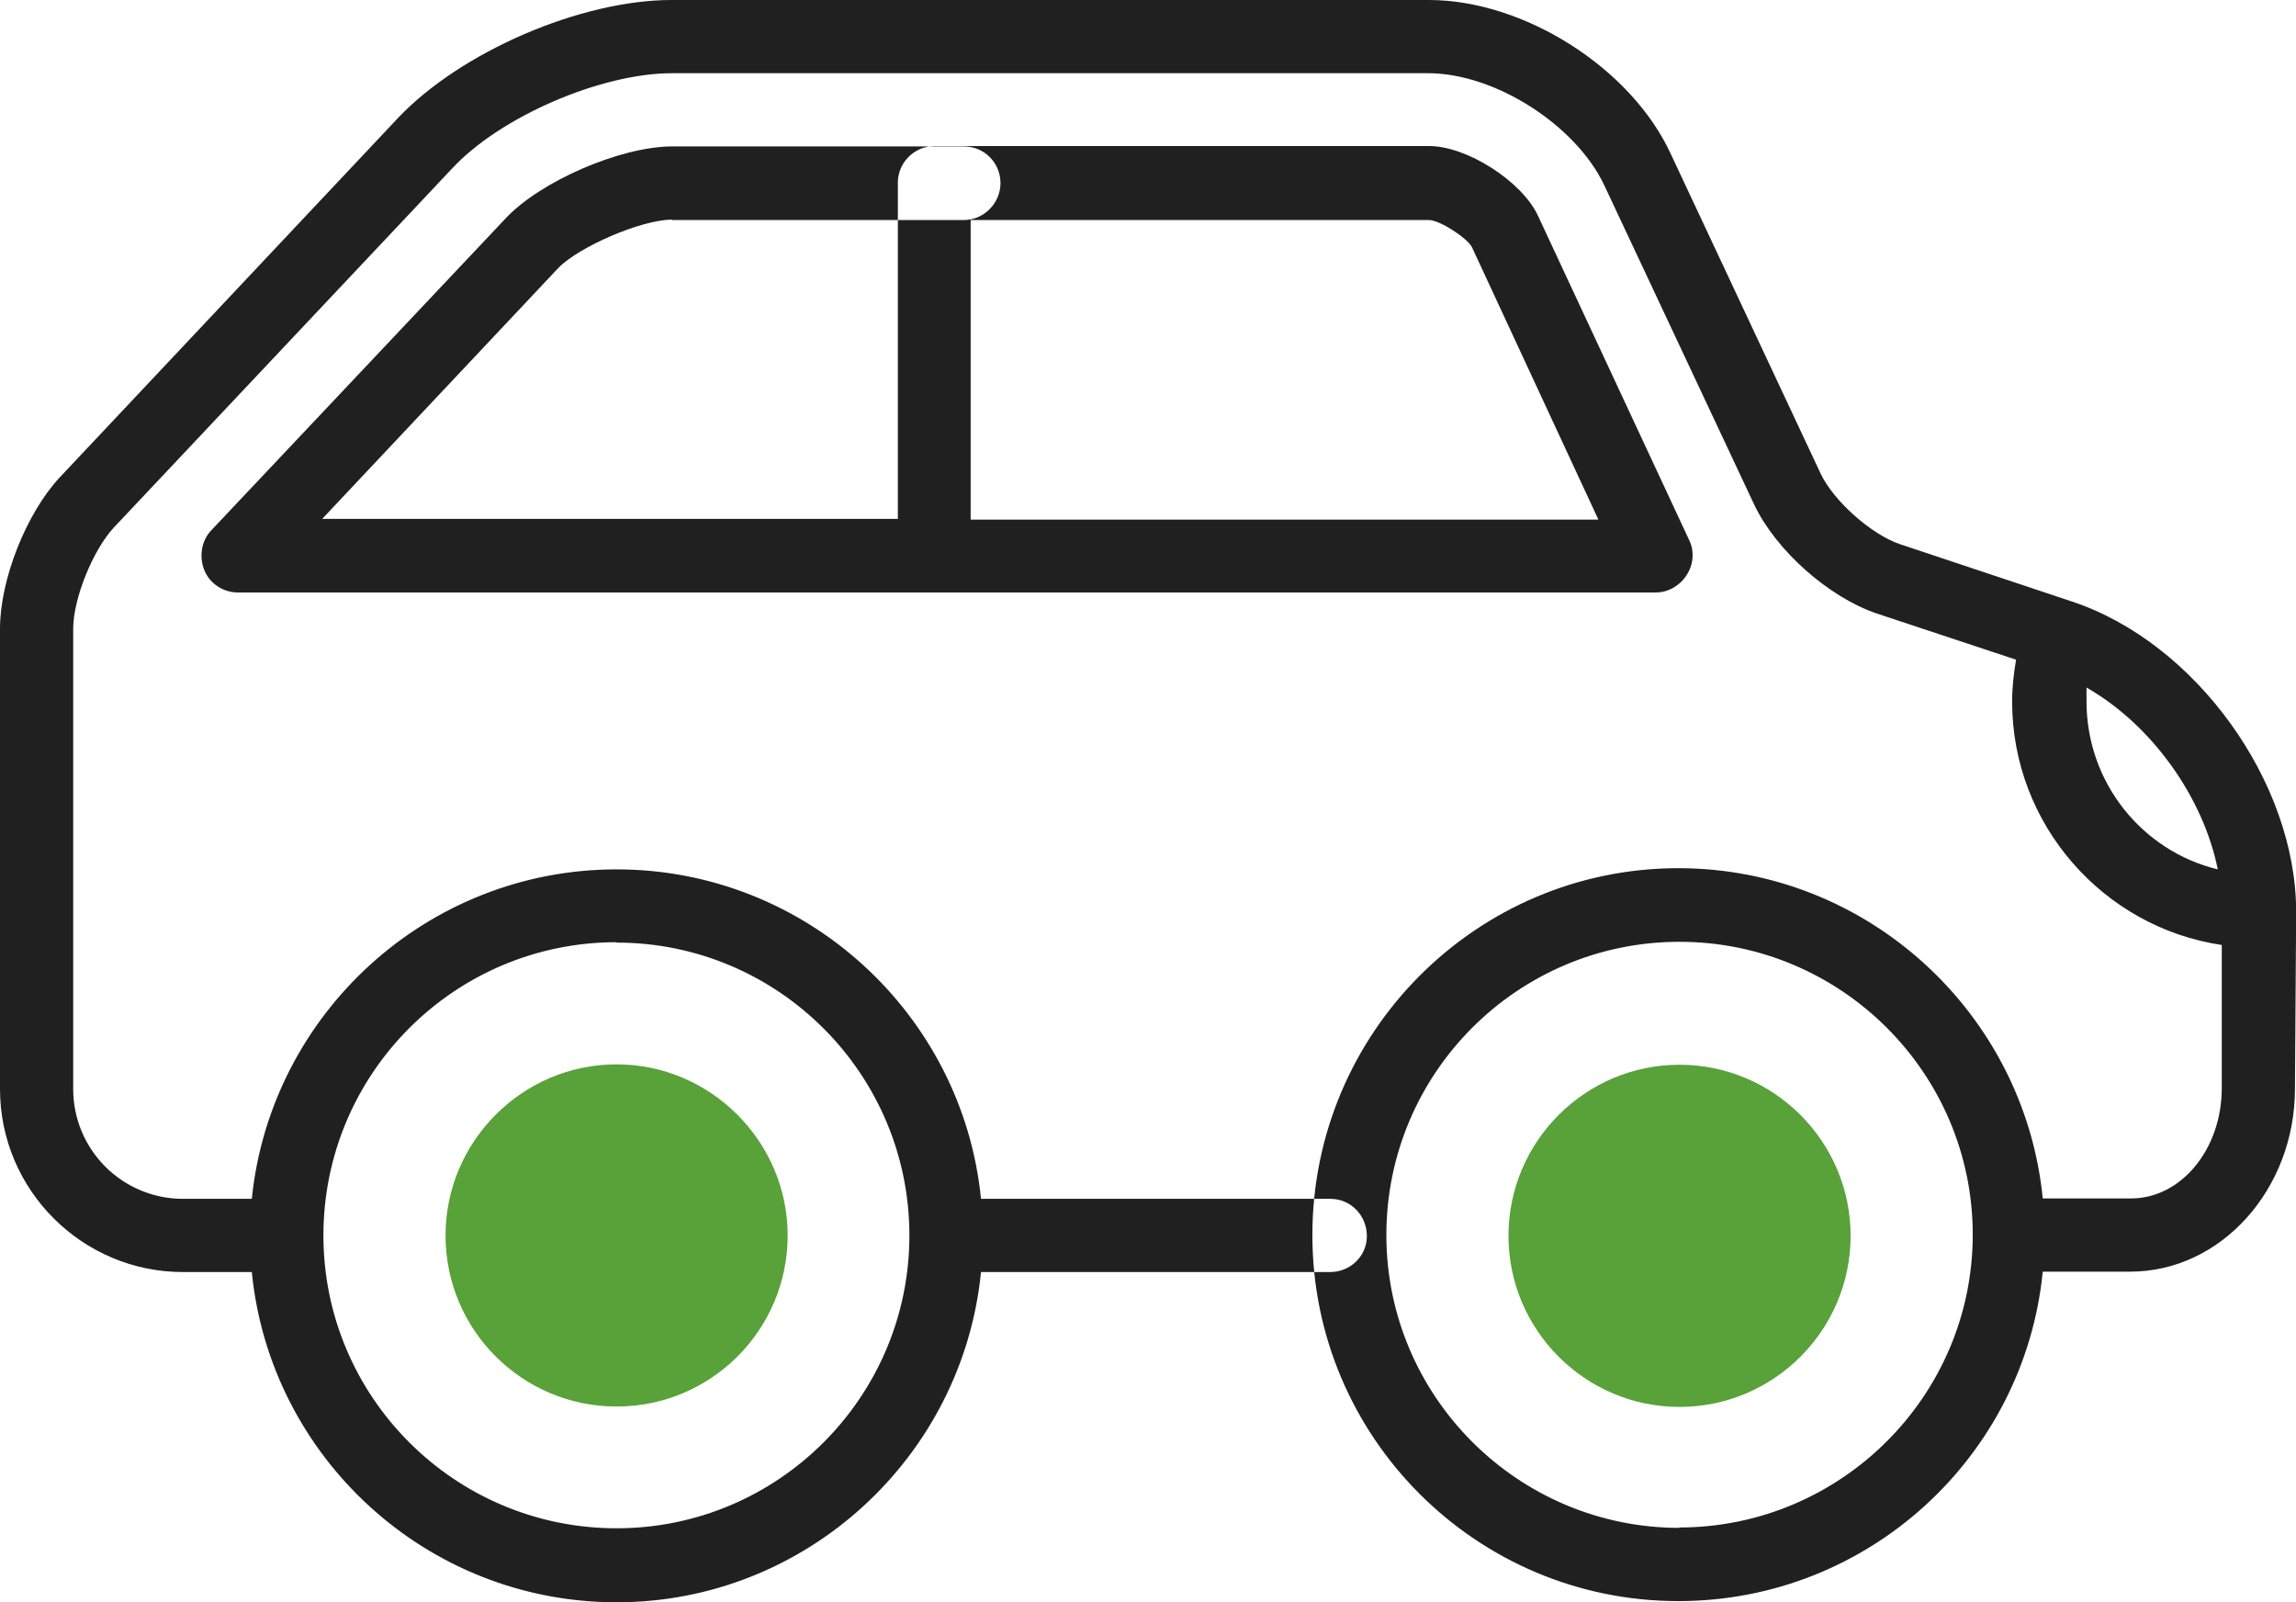
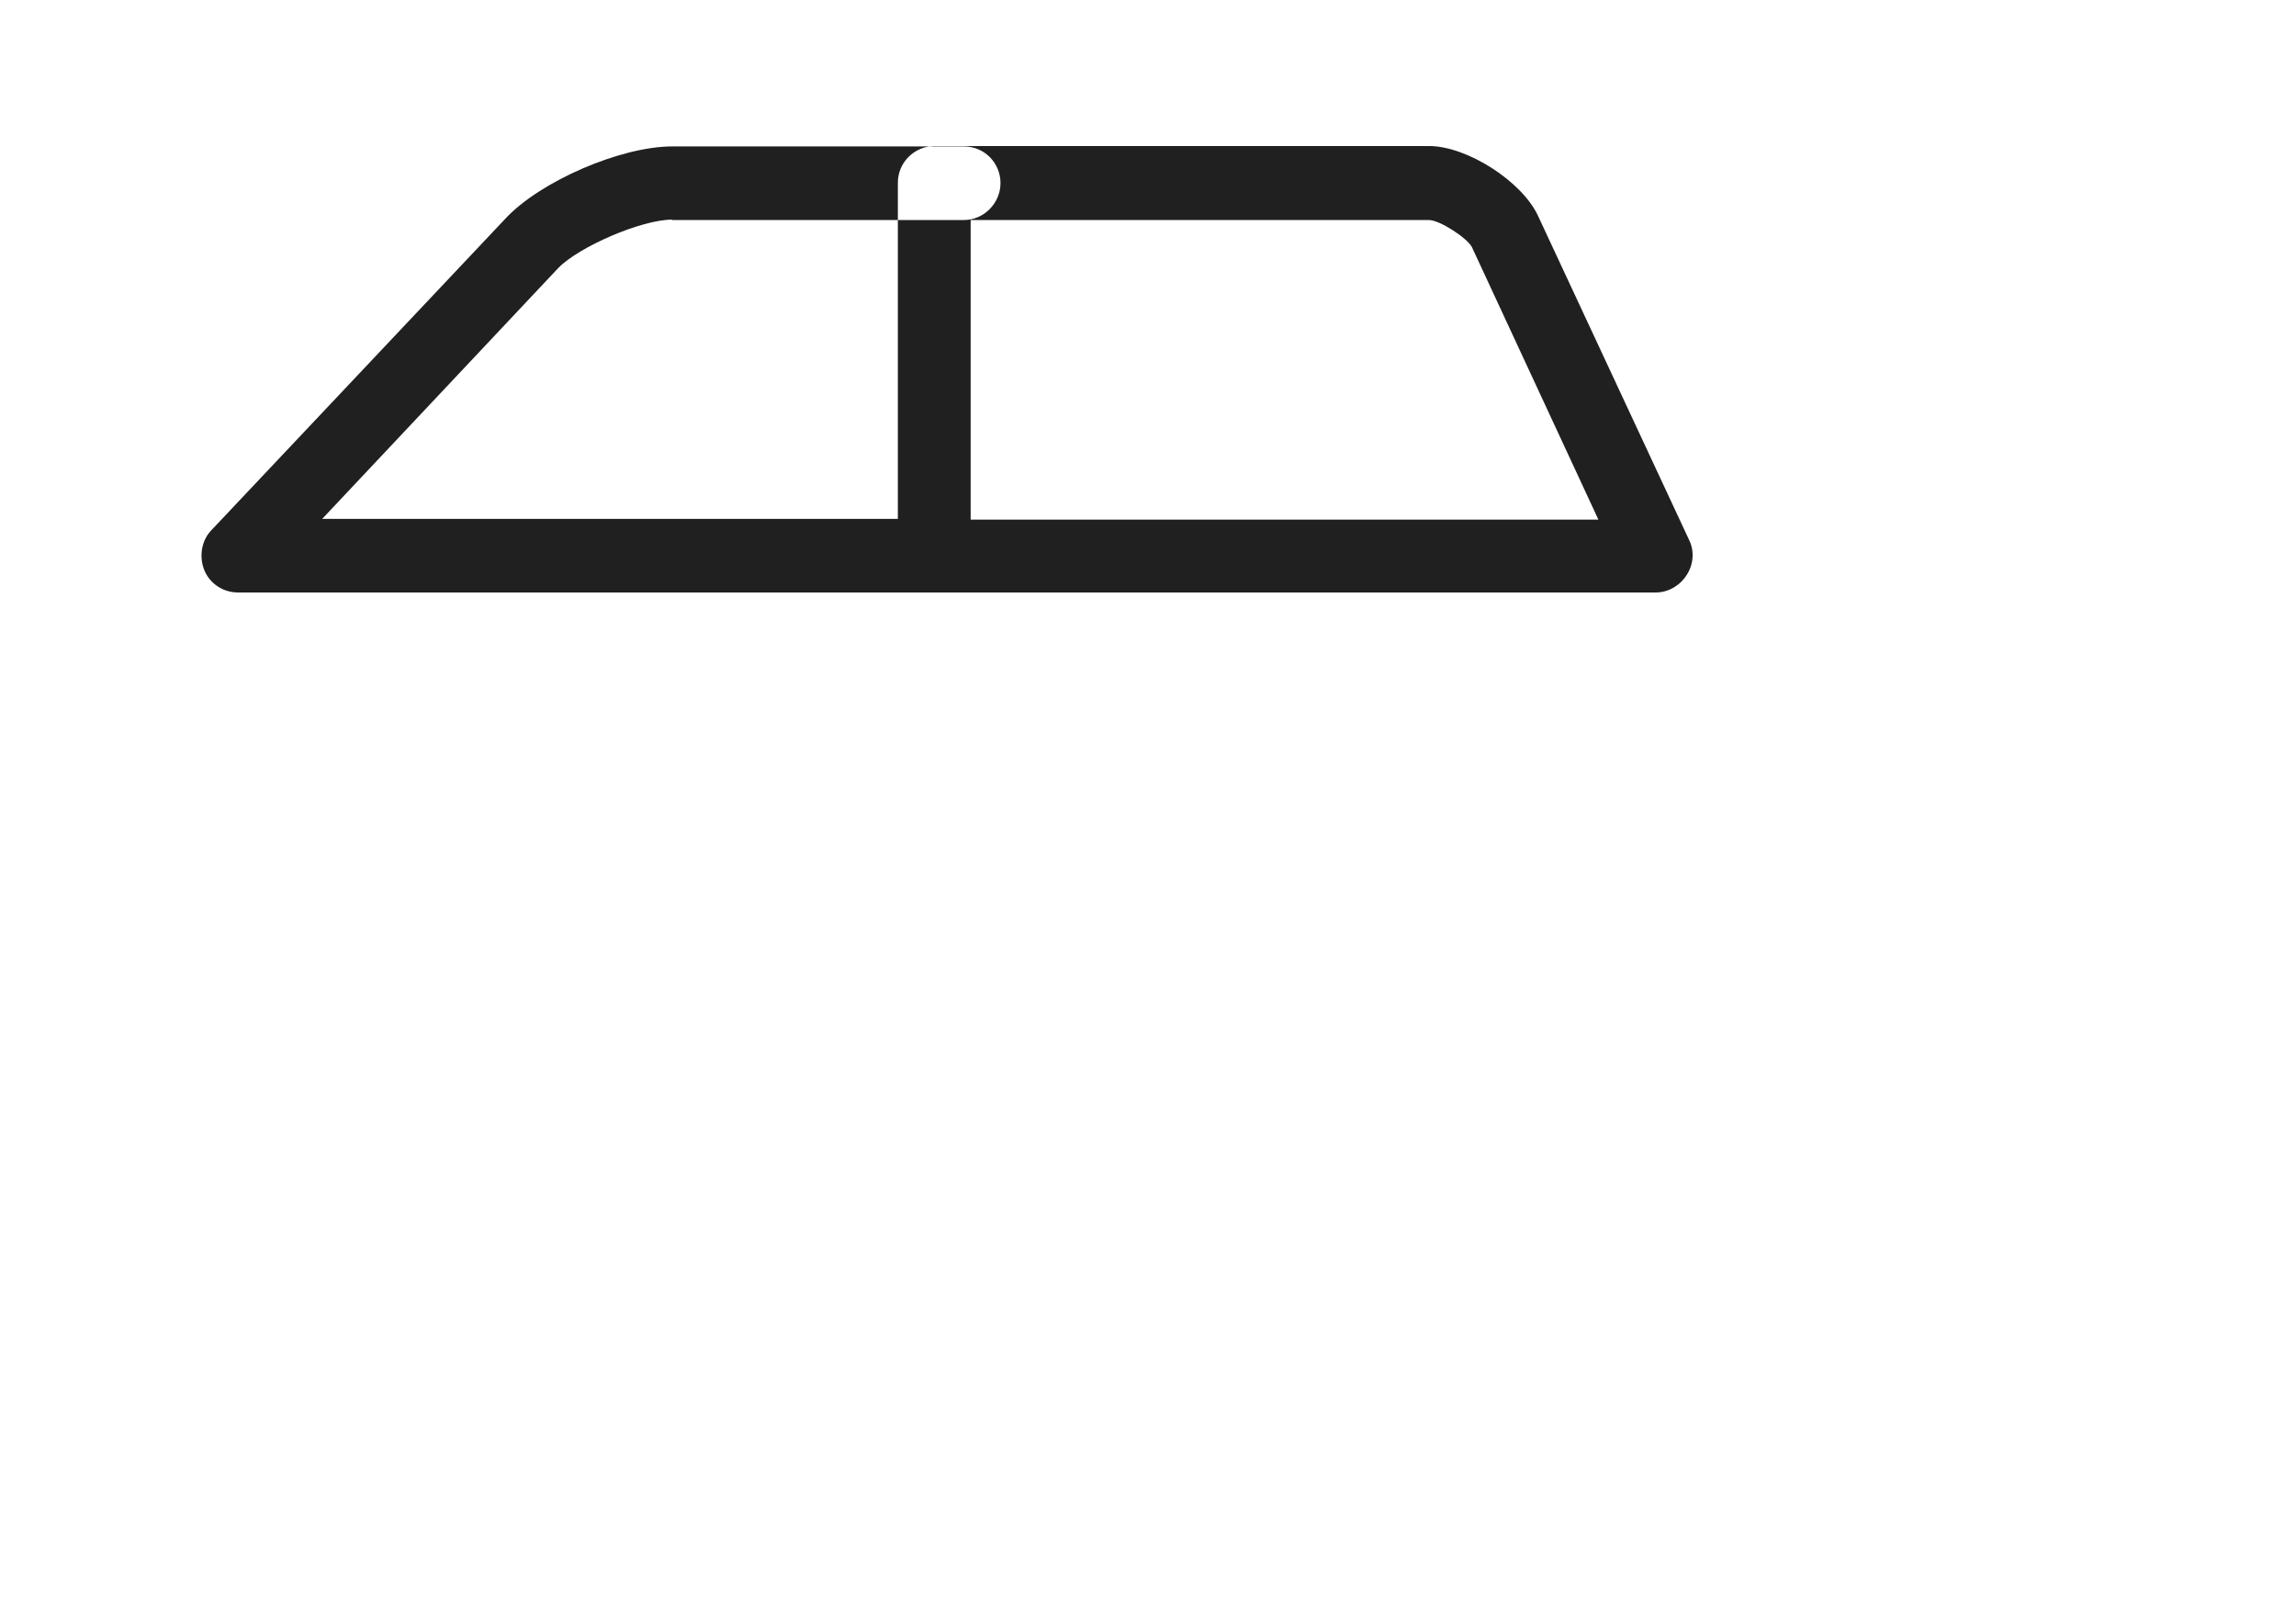
<svg xmlns="http://www.w3.org/2000/svg" width="57.716" height="40.266" fill-rule="evenodd" viewBox="0 0 57.716 40.266" clip-rule="evenodd">
  <g>
-     <path fill="#58a239" d="M15.5 35.35c2.37 0 4.3-1.92 4.3-4.3 0-2.36-1.94-4.3-4.3-4.3-2.37 0-4.3 1.94-4.3 4.3 0 2.38 1.93 4.3 4.3 4.3z" />
-     <path fill="#58a239" d="M42.22 26.76c-2.37 0-4.3 1.93-4.3 4.3s1.93 4.3 4.3 4.3 4.3-1.93 4.3-4.3-1.93-4.3-4.3-4.3z" />
    <path fill="#202020" d="M16.9 5.53h7.33c.5 0 .92-.42.92-.93 0-.5-.4-.92-.92-.92H16.9c-1.3 0-3.33.88-4.2 1.82l-7.4 7.84c-.24.26-.3.66-.16 1 .14.33.47.55.84.55h35.65c.3 0 .6-.17.77-.44.17-.26.2-.6.06-.88l-3.8-8.15c-.4-.86-1.78-1.75-2.74-1.75H23.5c-.52 0-.93.42-.93.92v8.45H8.1l5.93-6.3c.52-.54 2.1-1.22 2.86-1.22zm7.5 0h11.52c.27 0 .96.45 1.08.68l3.18 6.85H24.4z" />
-     <path fill="#202020" d="M57.72 22.92c0-3.27-2.53-6.77-5.63-7.8 0 0-4.32-1.44-4.32-1.44-.72-.24-1.67-1.08-2-1.77L42 3.87C41 1.7 38.3 0 35.92 0H16.88C14.6 0 11.58 1.3 10 2.97L1.5 12c-.84.9-1.5 2.57-1.5 3.8v11.57c0 2.54 2.07 4.6 4.6 4.6h1.73c.46 4.66 4.4 8.3 9.17 8.3 4.76 0 8.7-3.65 9.16-8.3h8.78c.5 0 .92-.4.92-.9 0-.52-.4-.94-.92-.94h-8.78c-.46-4.64-4.4-8.28-9.16-8.28-4.77 0-8.7 3.64-9.17 8.28H4.6c-1.52 0-2.76-1.23-2.76-2.76V15.8c0-.76.5-1.98 1.02-2.54l8.5-9.02c1.2-1.3 3.74-2.4 5.53-2.4H35.9c1.68 0 3.7 1.3 4.42 2.8l3.78 8.05c.55 1.15 1.87 2.32 3.08 2.73l3.5 1.16c-.06.34-.1.7-.1 1.05 0 3.1 2.3 5.68 5.27 6.12v3.6c0 1.53-1.02 2.77-2.28 2.77h-2.22c-.46-4.65-4.4-8.3-9.16-8.3-5.08 0-9.2 4.14-9.2 9.22 0 5.08 4.12 9.2 9.2 9.2 4.77 0 8.7-3.63 9.16-8.28h2.2c2.28 0 4.14-2.07 4.14-4.6zm-42.22.77c4.06 0 7.36 3.3 7.36 7.36 0 4.06-3.3 7.36-7.36 7.36-4.07 0-7.37-3.3-7.37-7.36 0-4.07 3.3-7.37 7.37-7.37zM42.22 38.4c-4.06 0-7.37-3.3-7.37-7.36 0-4.07 3.3-7.37 7.37-7.37 4.06 0 7.37 3.3 7.37 7.36 0 4.06-3.32 7.36-7.38 7.36zm10.23-20.77c0-.12 0-.23 0-.35 1.63.93 2.93 2.74 3.3 4.57-1.9-.46-3.3-2.18-3.3-4.22z" />
  </g>
</svg>